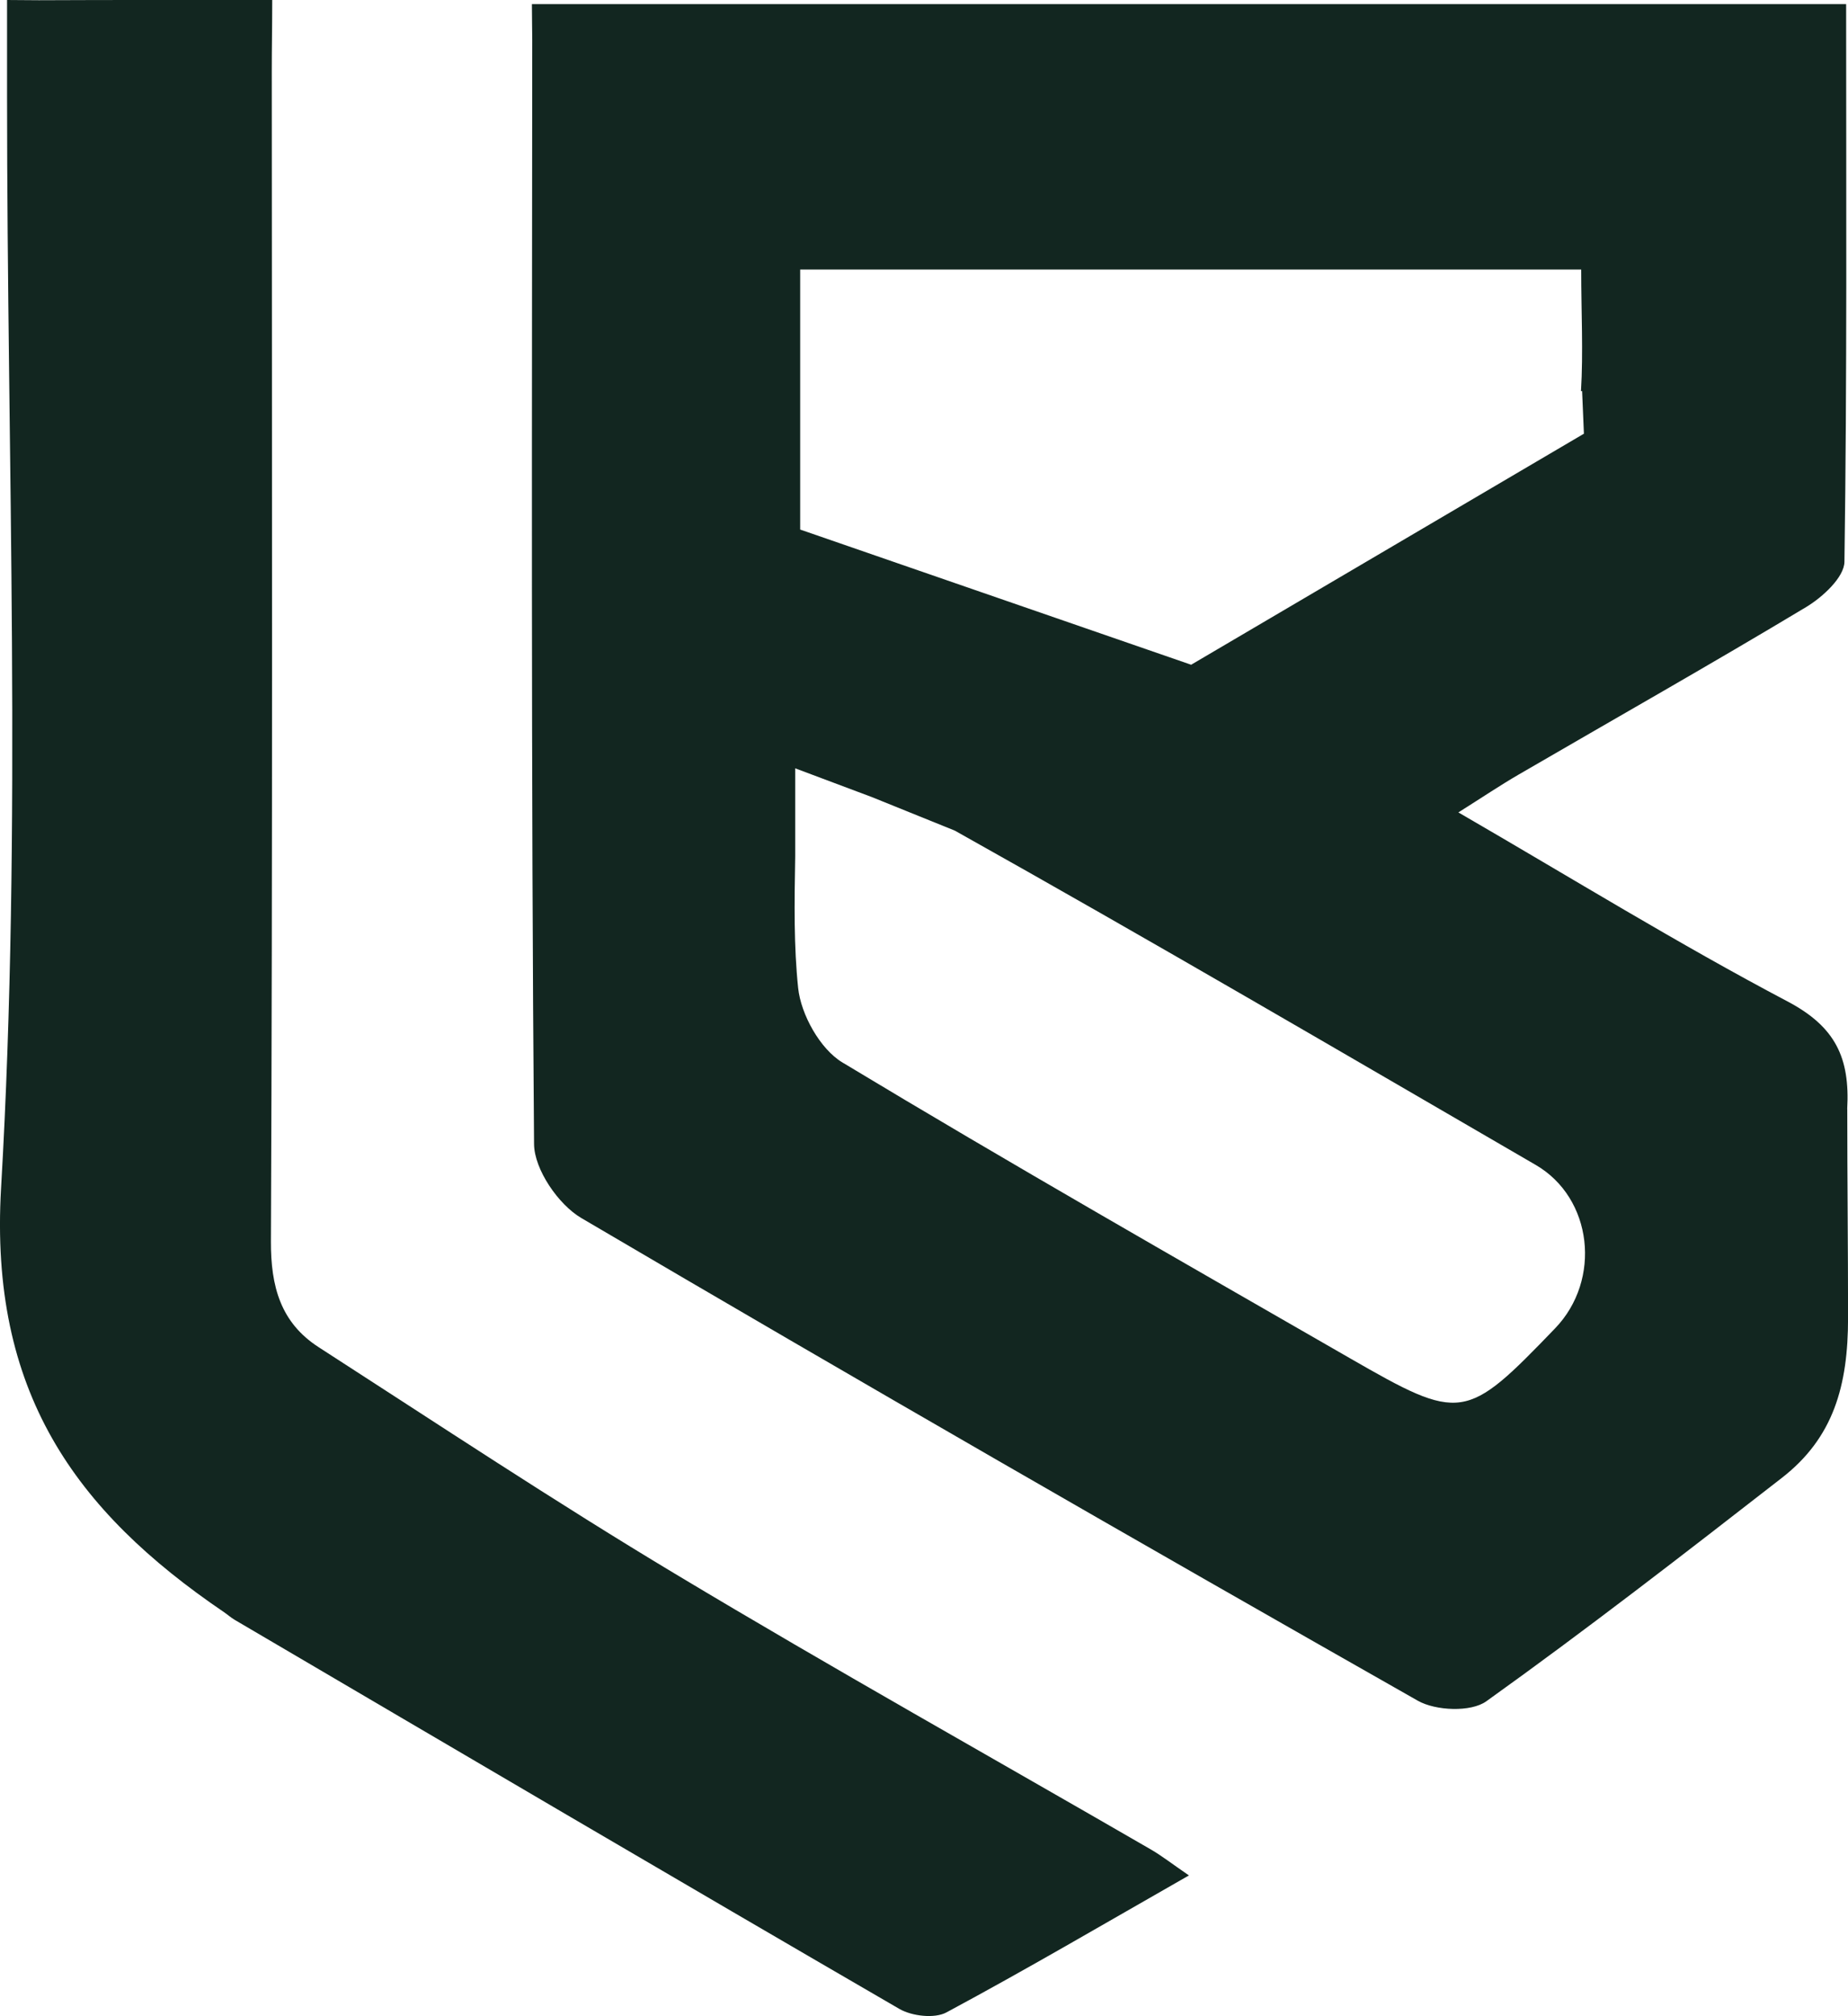
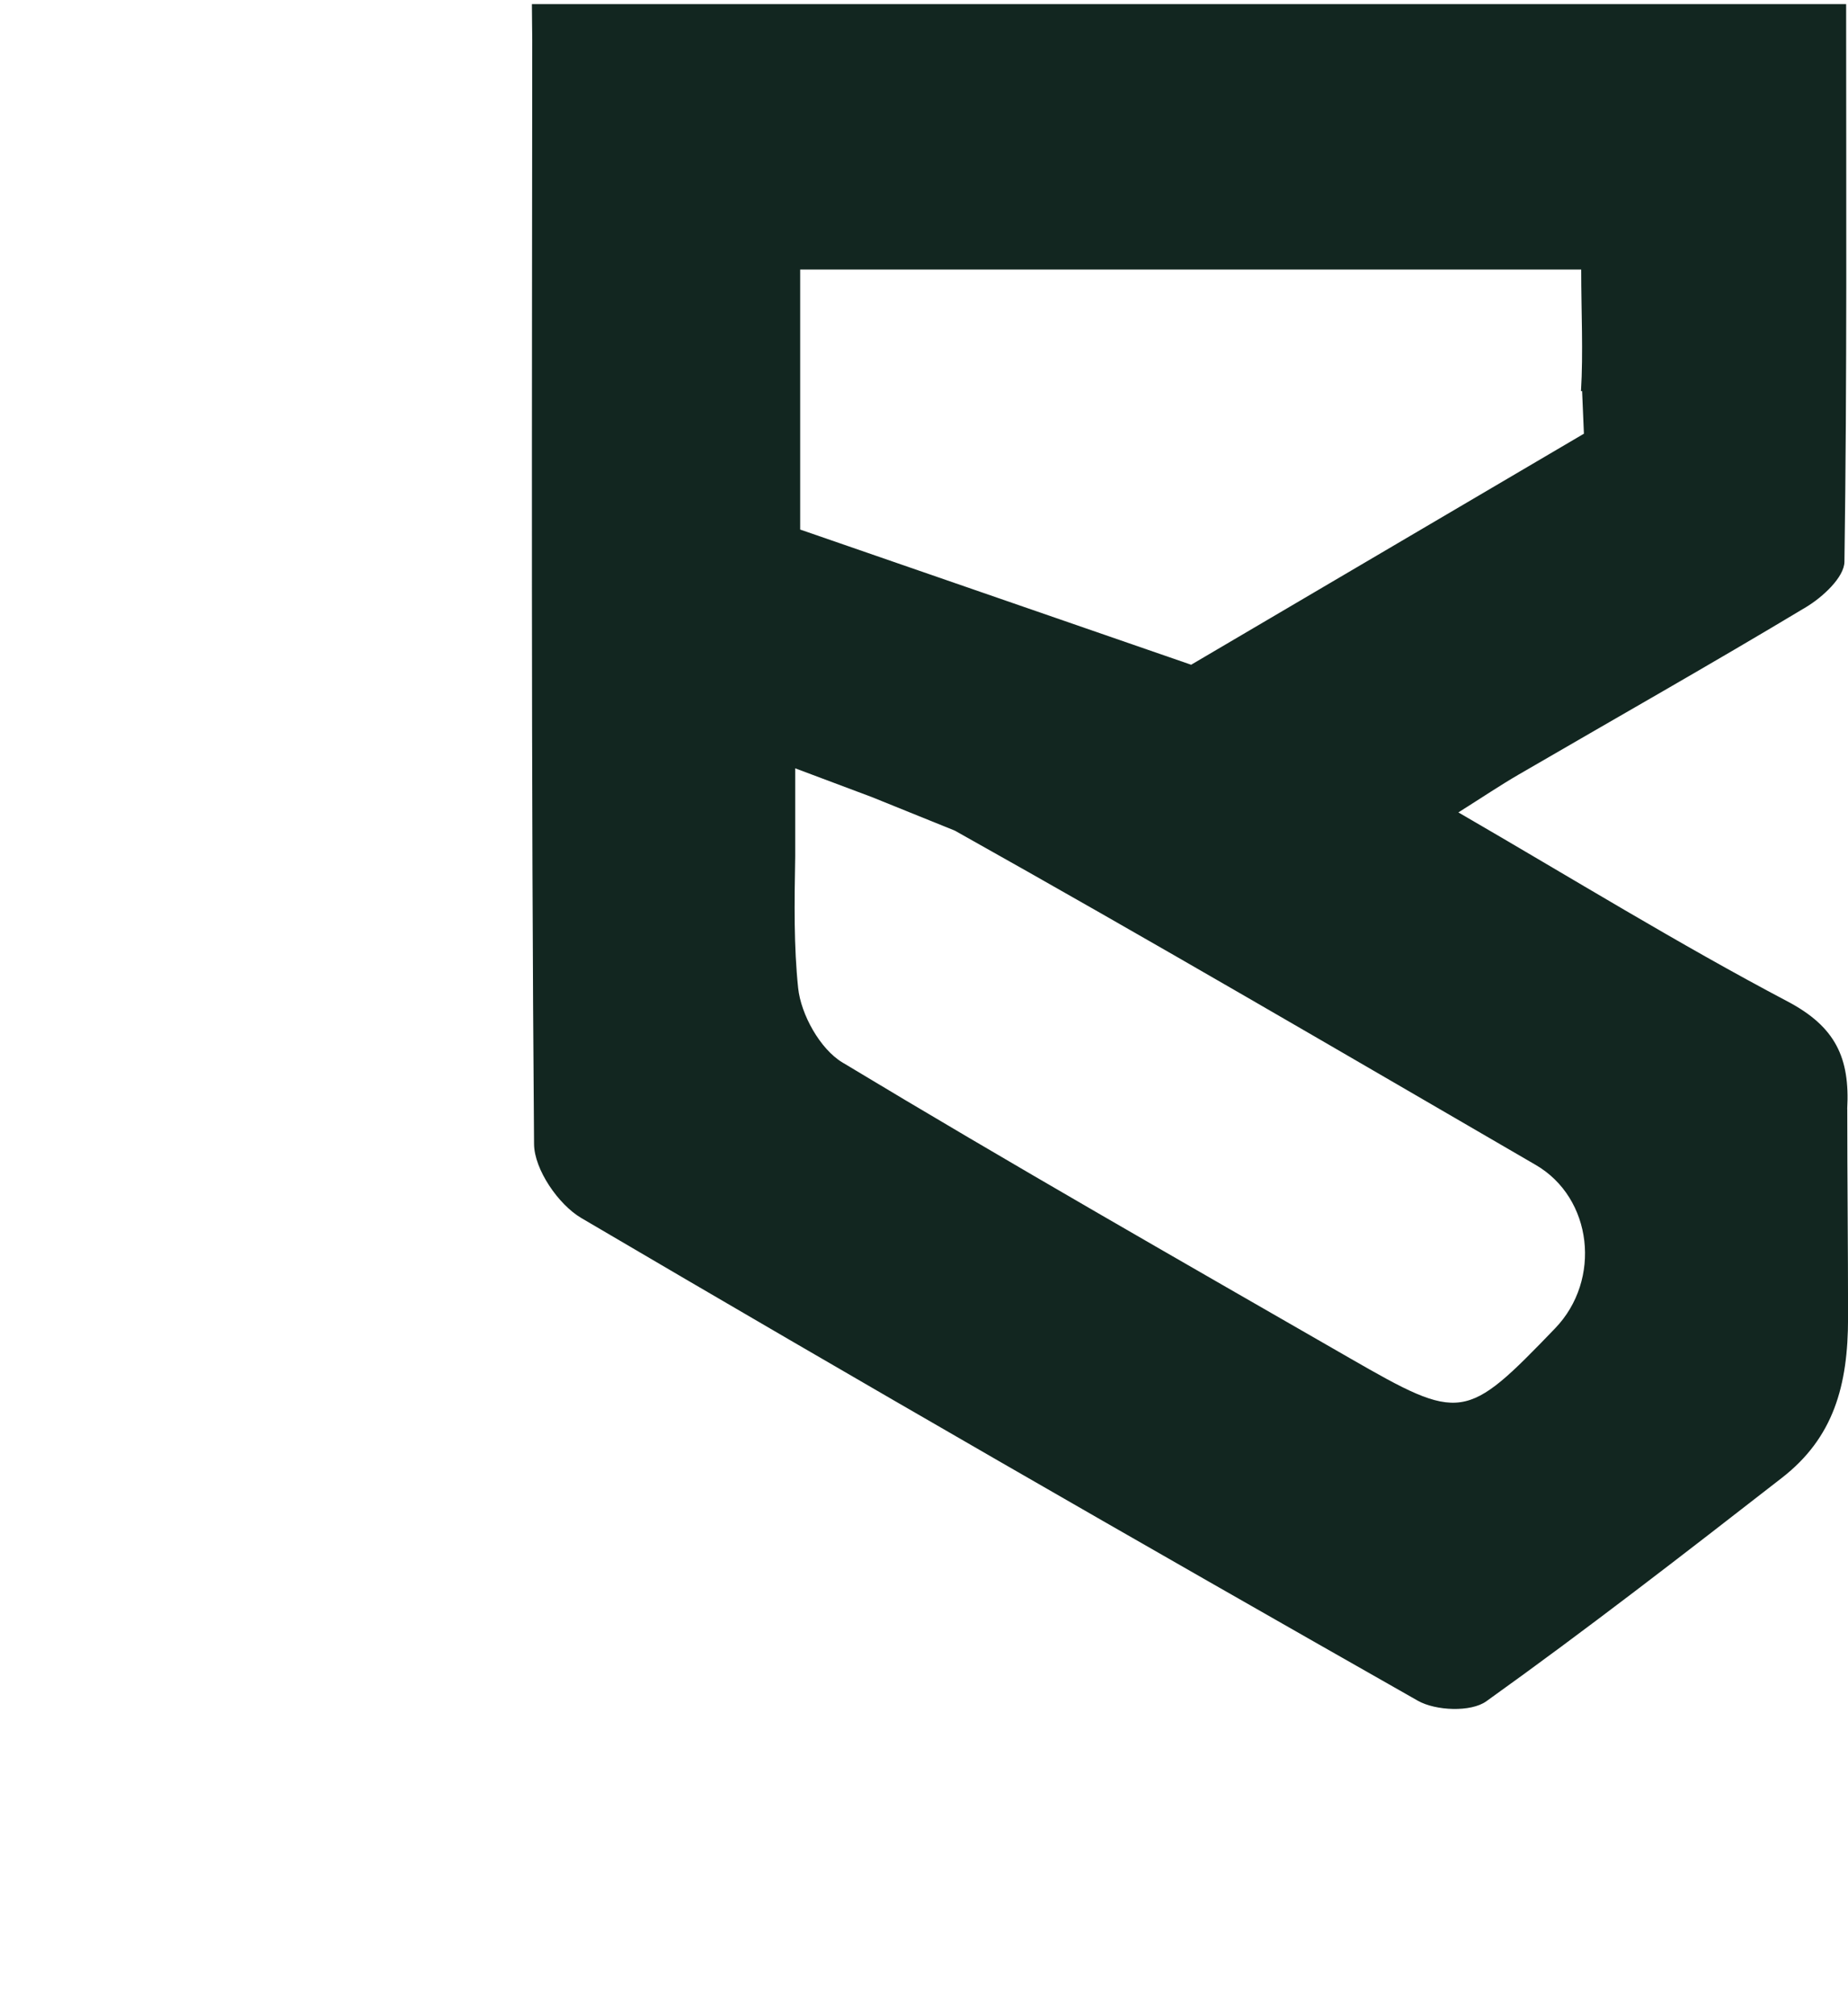
<svg xmlns="http://www.w3.org/2000/svg" viewBox="0 0 327.14 356.72" data-name="Layer 2" id="Layer_2">
  <defs>
    <style>
      .cls-1 {
        fill: #122620;
        stroke-width: 0px;
      }
    </style>
  </defs>
  <g data-name="Layer 6" id="Layer_6">
    <g>
-       <path d="M1.25,0C4.03,0,5.43.05,6.88.04,19.97-.02,33.66,0,48.19,0c0,4.5-.08,8.54-.08,12.58.03,69.01.15,138.01-.15,207.02-.04,8.06,1.73,14.44,8.46,18.78,21.01,13.54,41.85,27.36,63.28,40.21,27.74,16.64,55.99,32.44,84,48.64,1.94,1.12,3.72,2.52,6.77,4.61-14.93,8.52-28.79,16.65-42.93,24.24-2.11,1.13-6.11.66-8.33-.62-39.31-22.8-78.47-45.84-117.66-68.84-.66-.39-1.24-.91-1.88-1.35C13.18,267.28-1.9,246.16.19,210.2,3.92,146.03,1.25,81.5,1.25,17.12,1.25,11.83,1.25,5.48,1.25,0Z" class="cls-1" />
      <path d="M327,196.23c.5-9.07-2.07-14.56-10.59-19.05-19.32-10.18-37.94-21.67-58.24-33.43,4.36-2.75,7.44-4.82,10.64-6.68,16.98-9.87,34.08-19.54,50.91-29.65,2.92-1.75,6.75-5.27,6.79-8.02.47-32.67.3-65.35.3-98.68H94.16c0,2.74.06,4.47.06,6.33-.04,65.13-.21,130.27.32,195.39.04,4.47,4.29,10.68,8.35,13.07,49.13,28.88,98.54,57.29,148.1,85.42,3.16,1.79,9.4,2.05,12.12.1,17.78-12.72,35.07-26.12,52.33-39.54,9.14-7.1,11.71-16.32,11.71-28.28,0-12.69-.14-24.43-.14-36.97ZM141.65,77.49v-29.8h138.26c0,7.54.38,14.61-.04,21.54l.2-.05.32,7.56-69.53,40.88-69.21-23.92v-16.2ZM275.29,235.04c-15.84,16.44-16.6,16.63-36.37,5.26-30.03-17.27-60.13-34.43-89.8-52.31-3.94-2.37-7.34-8.48-7.83-13.18-.77-7.39-.67-14.89-.52-23.26h0v-15.6l13.55,5.08h0l14.7,5.94c34.5,19.32,68.63,39.3,102.83,59.15,10.1,5.86,11.71,20.34,3.44,28.92Z" class="cls-1" />
    </g>
  </g>
</svg>